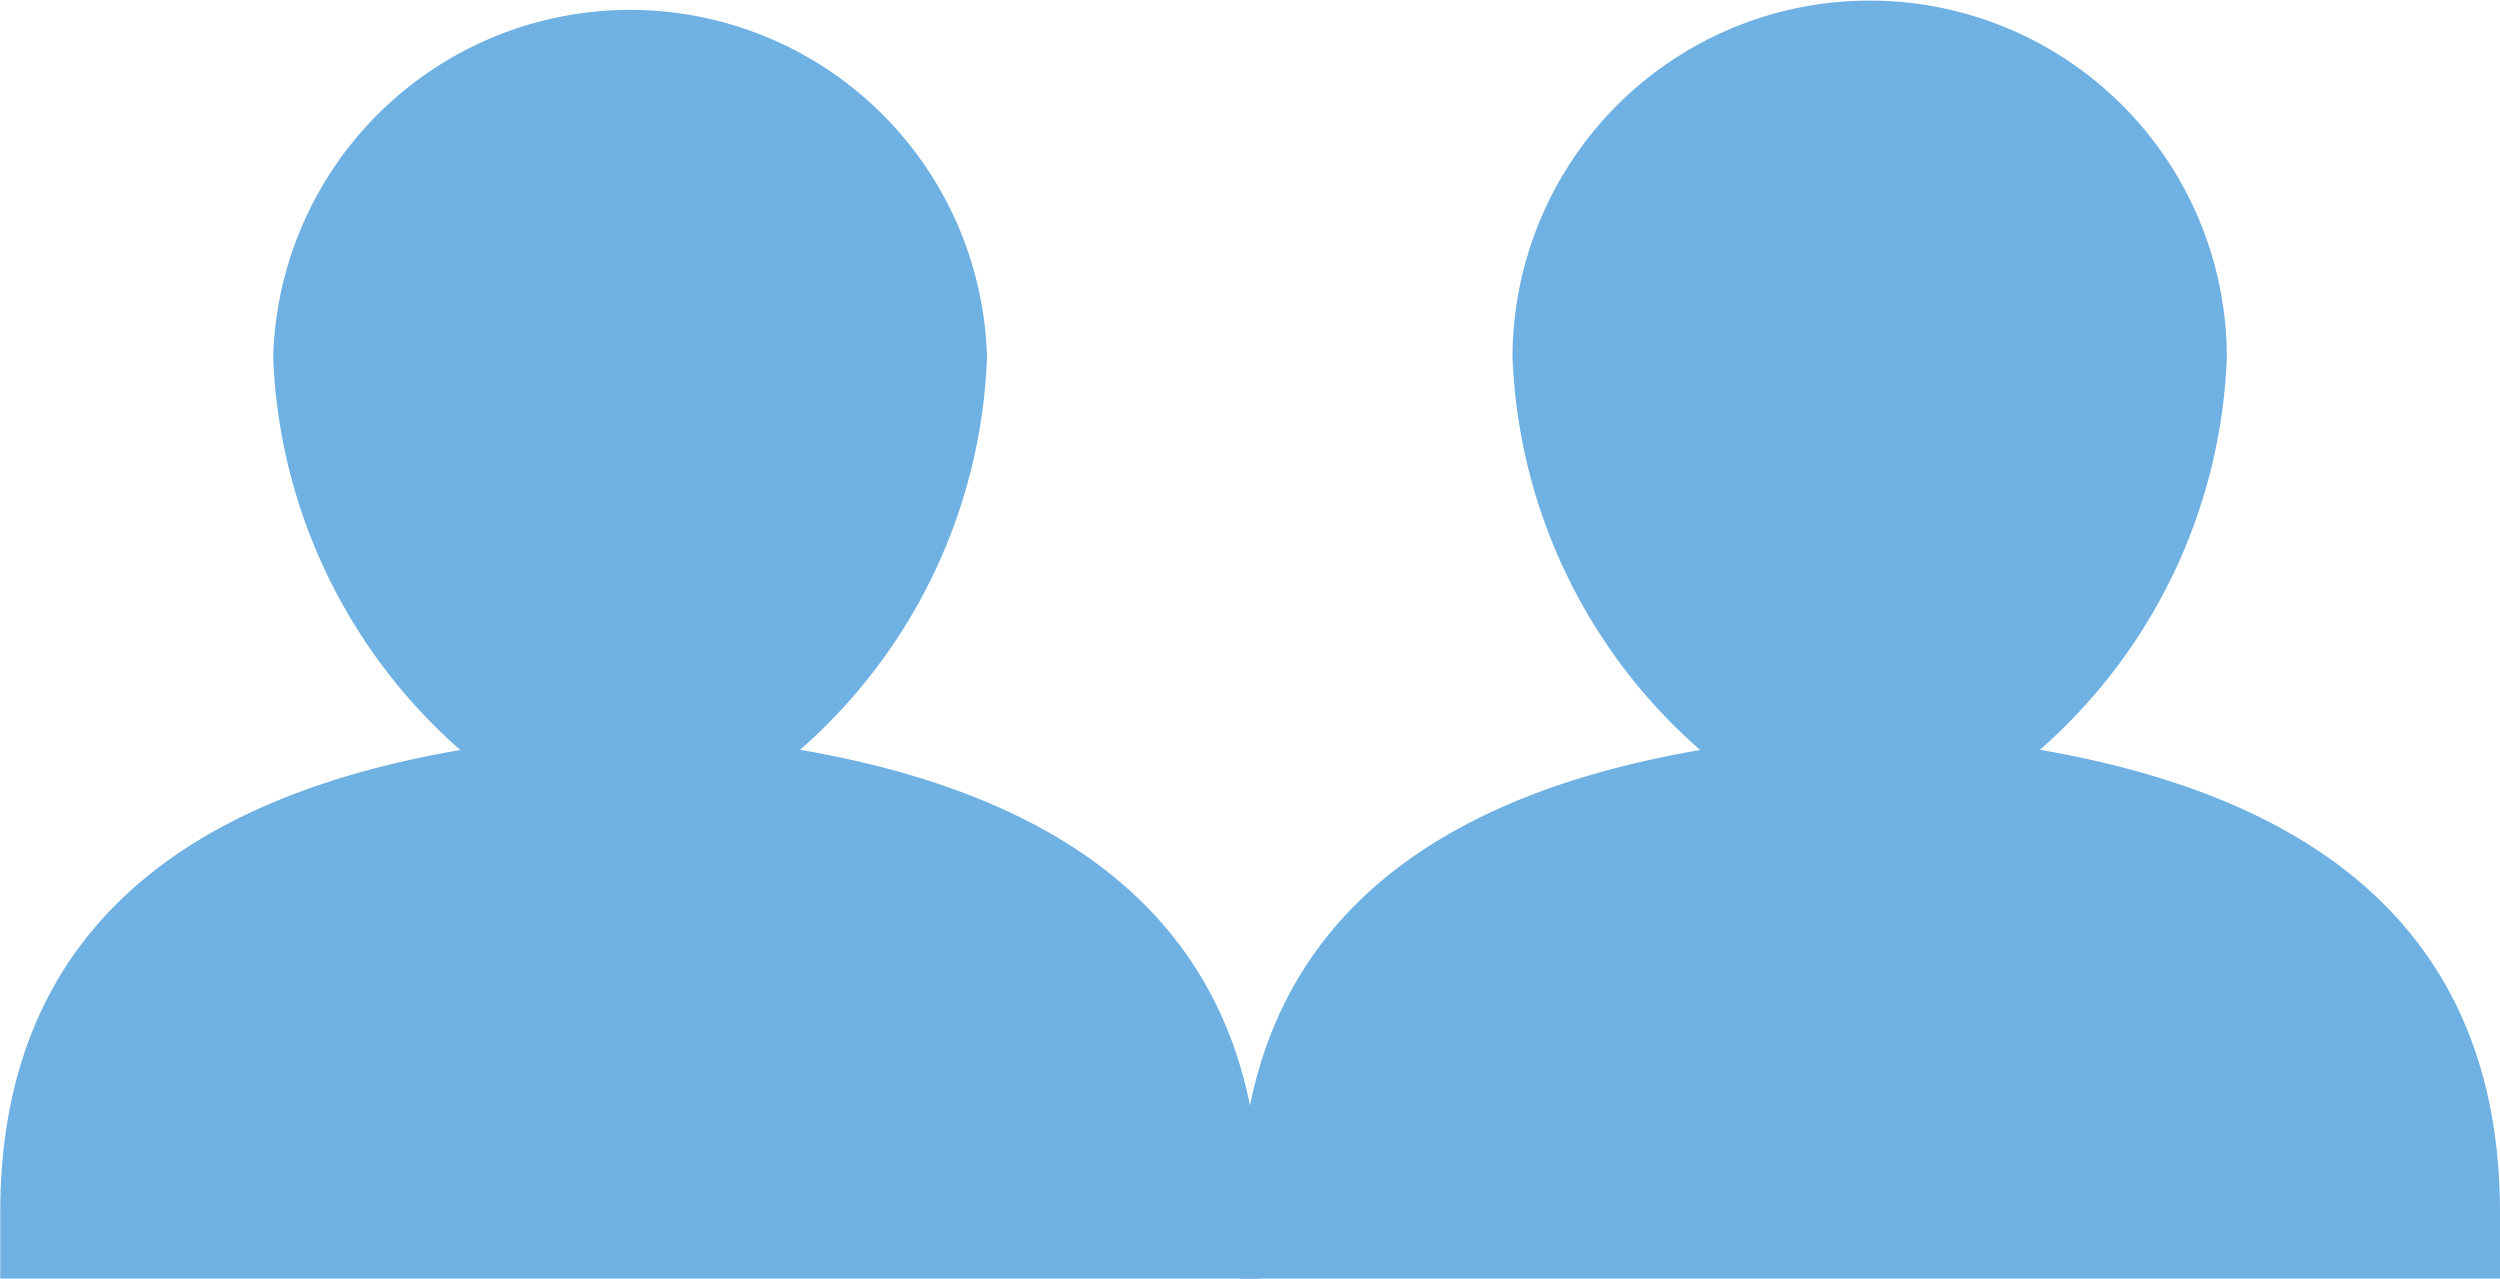
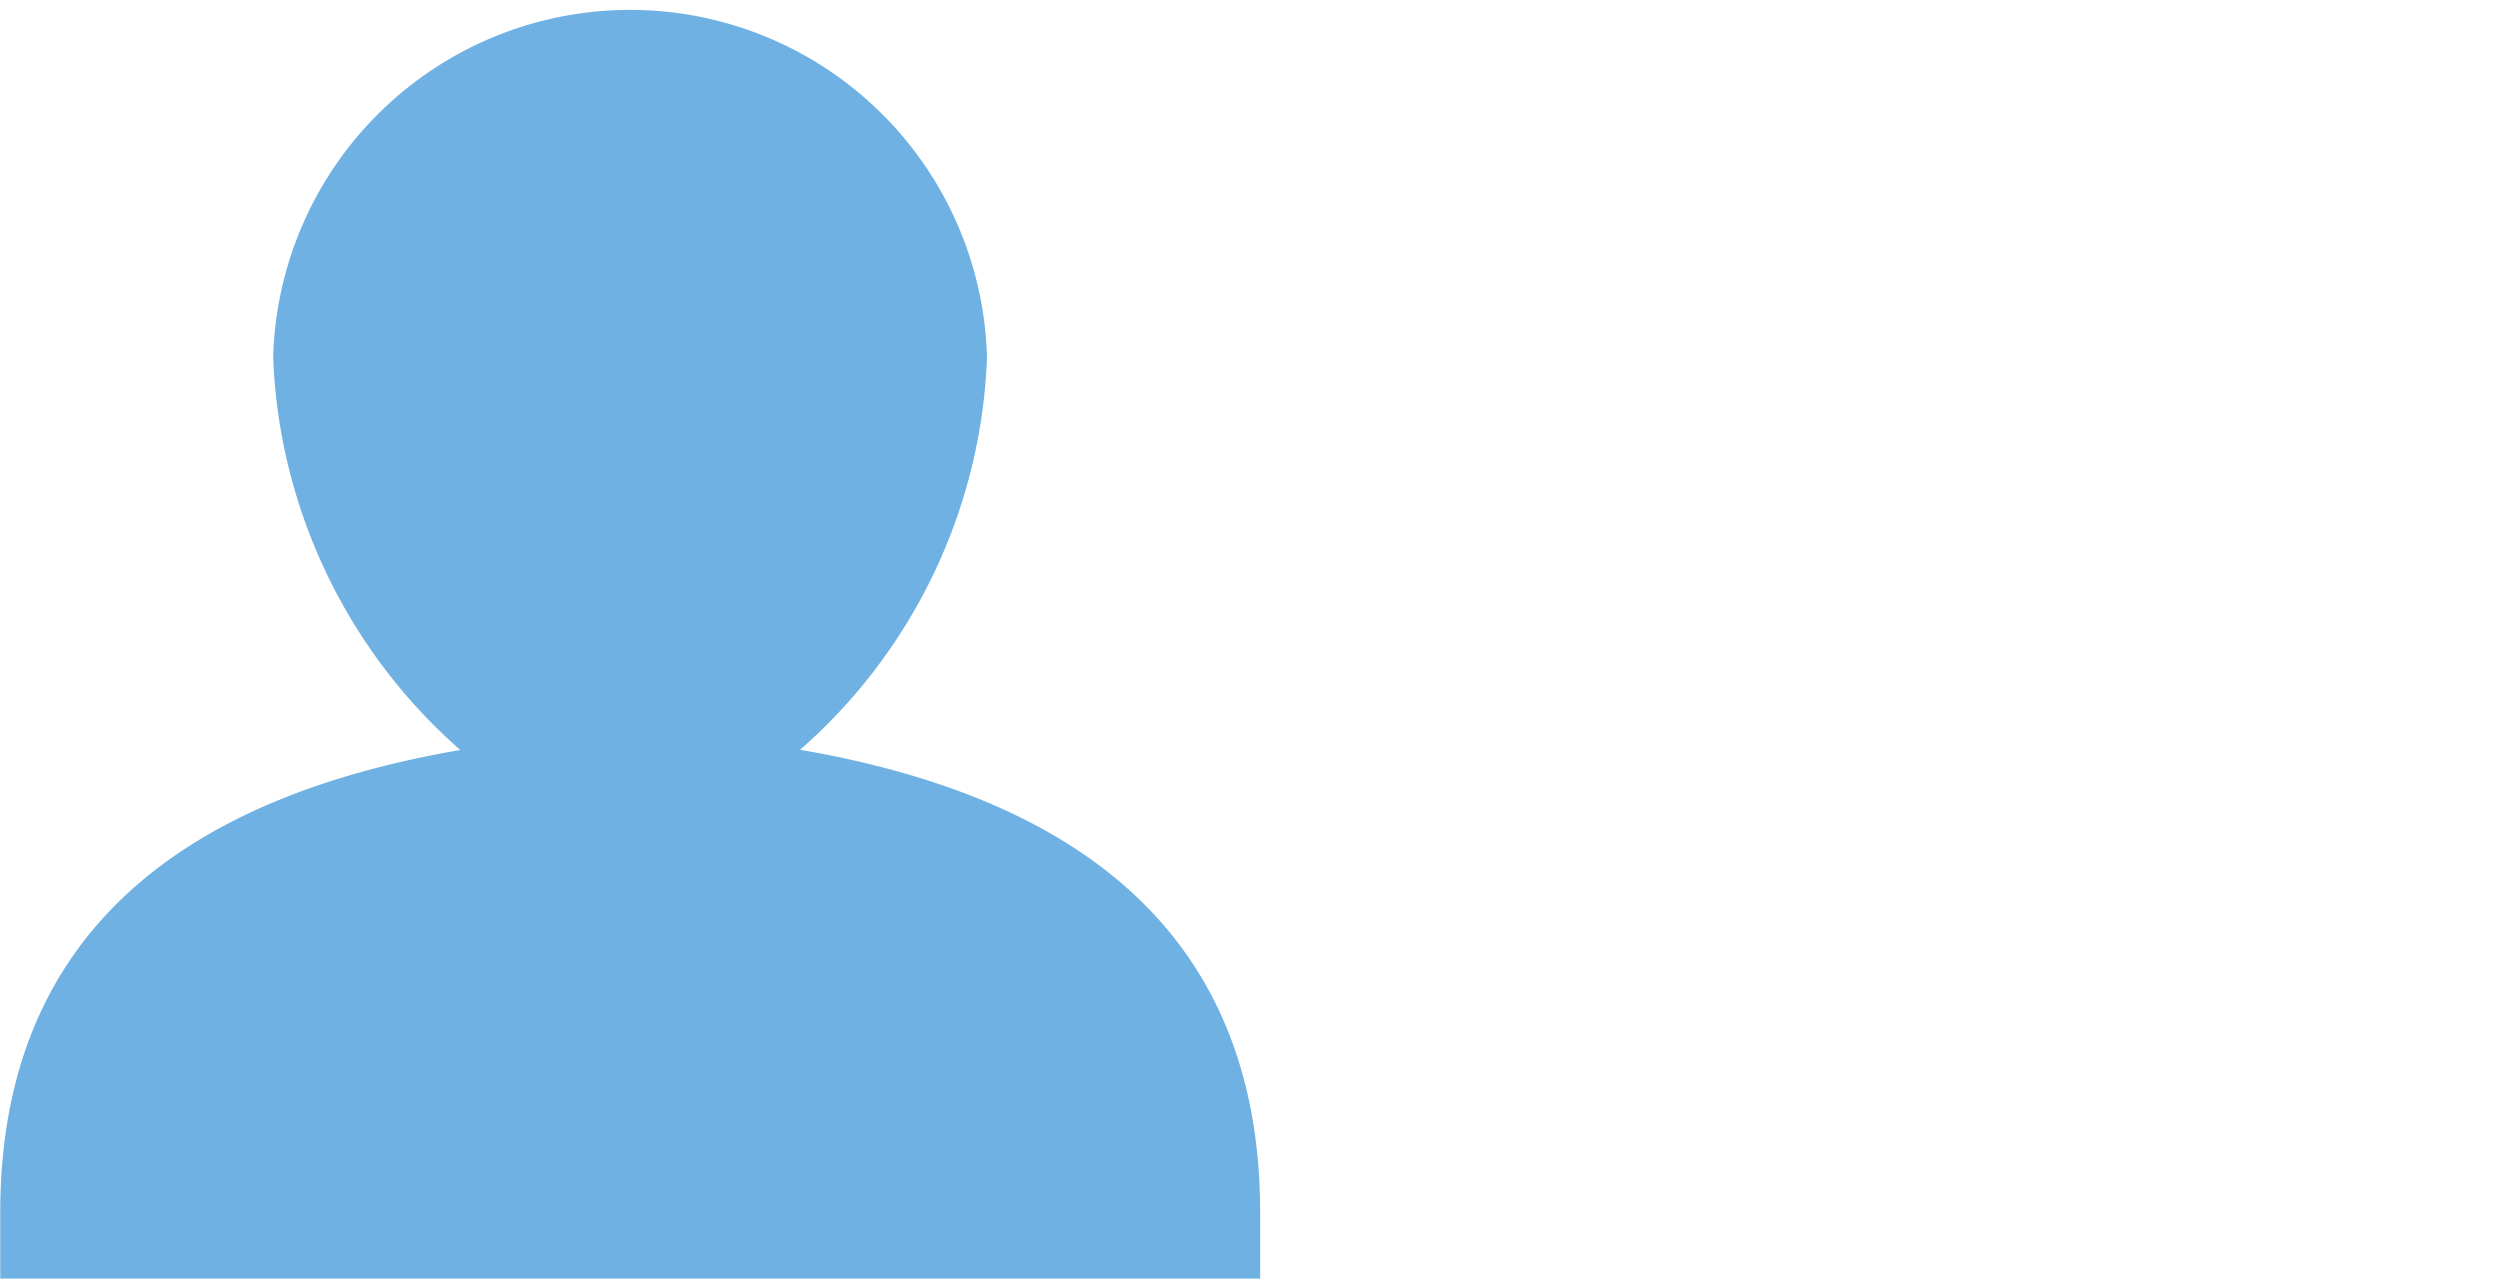
<svg xmlns="http://www.w3.org/2000/svg" id="Layer_1" data-name="Layer 1" viewBox="0 0 105.8 54.11">
  <defs>
    <style>.cls-1{fill:#70b1e4;}</style>
  </defs>
  <path class="cls-1" d="M34.85,32.59A23.21,23.21,0,0,0,42.76,16a15.11,15.11,0,0,0-30.21,0A23.3,23.3,0,0,0,20.47,32.6C9.23,34.53,1,40,1,52.18V55H54.32V52.18C54.32,40,46.09,34.53,34.85,32.59Z" transform="translate(-0.99 -0.86)" />
-   <path class="cls-1" d="M87.32,32.59A23.25,23.25,0,0,0,95.23,16,15.11,15.11,0,0,0,65,16,23.26,23.26,0,0,0,72.94,32.6C61.7,34.53,53.46,40,53.46,52.18V55h53.33V52.18C106.79,40,98.55,34.53,87.32,32.59Z" transform="translate(-0.99 -0.86)" />
</svg>